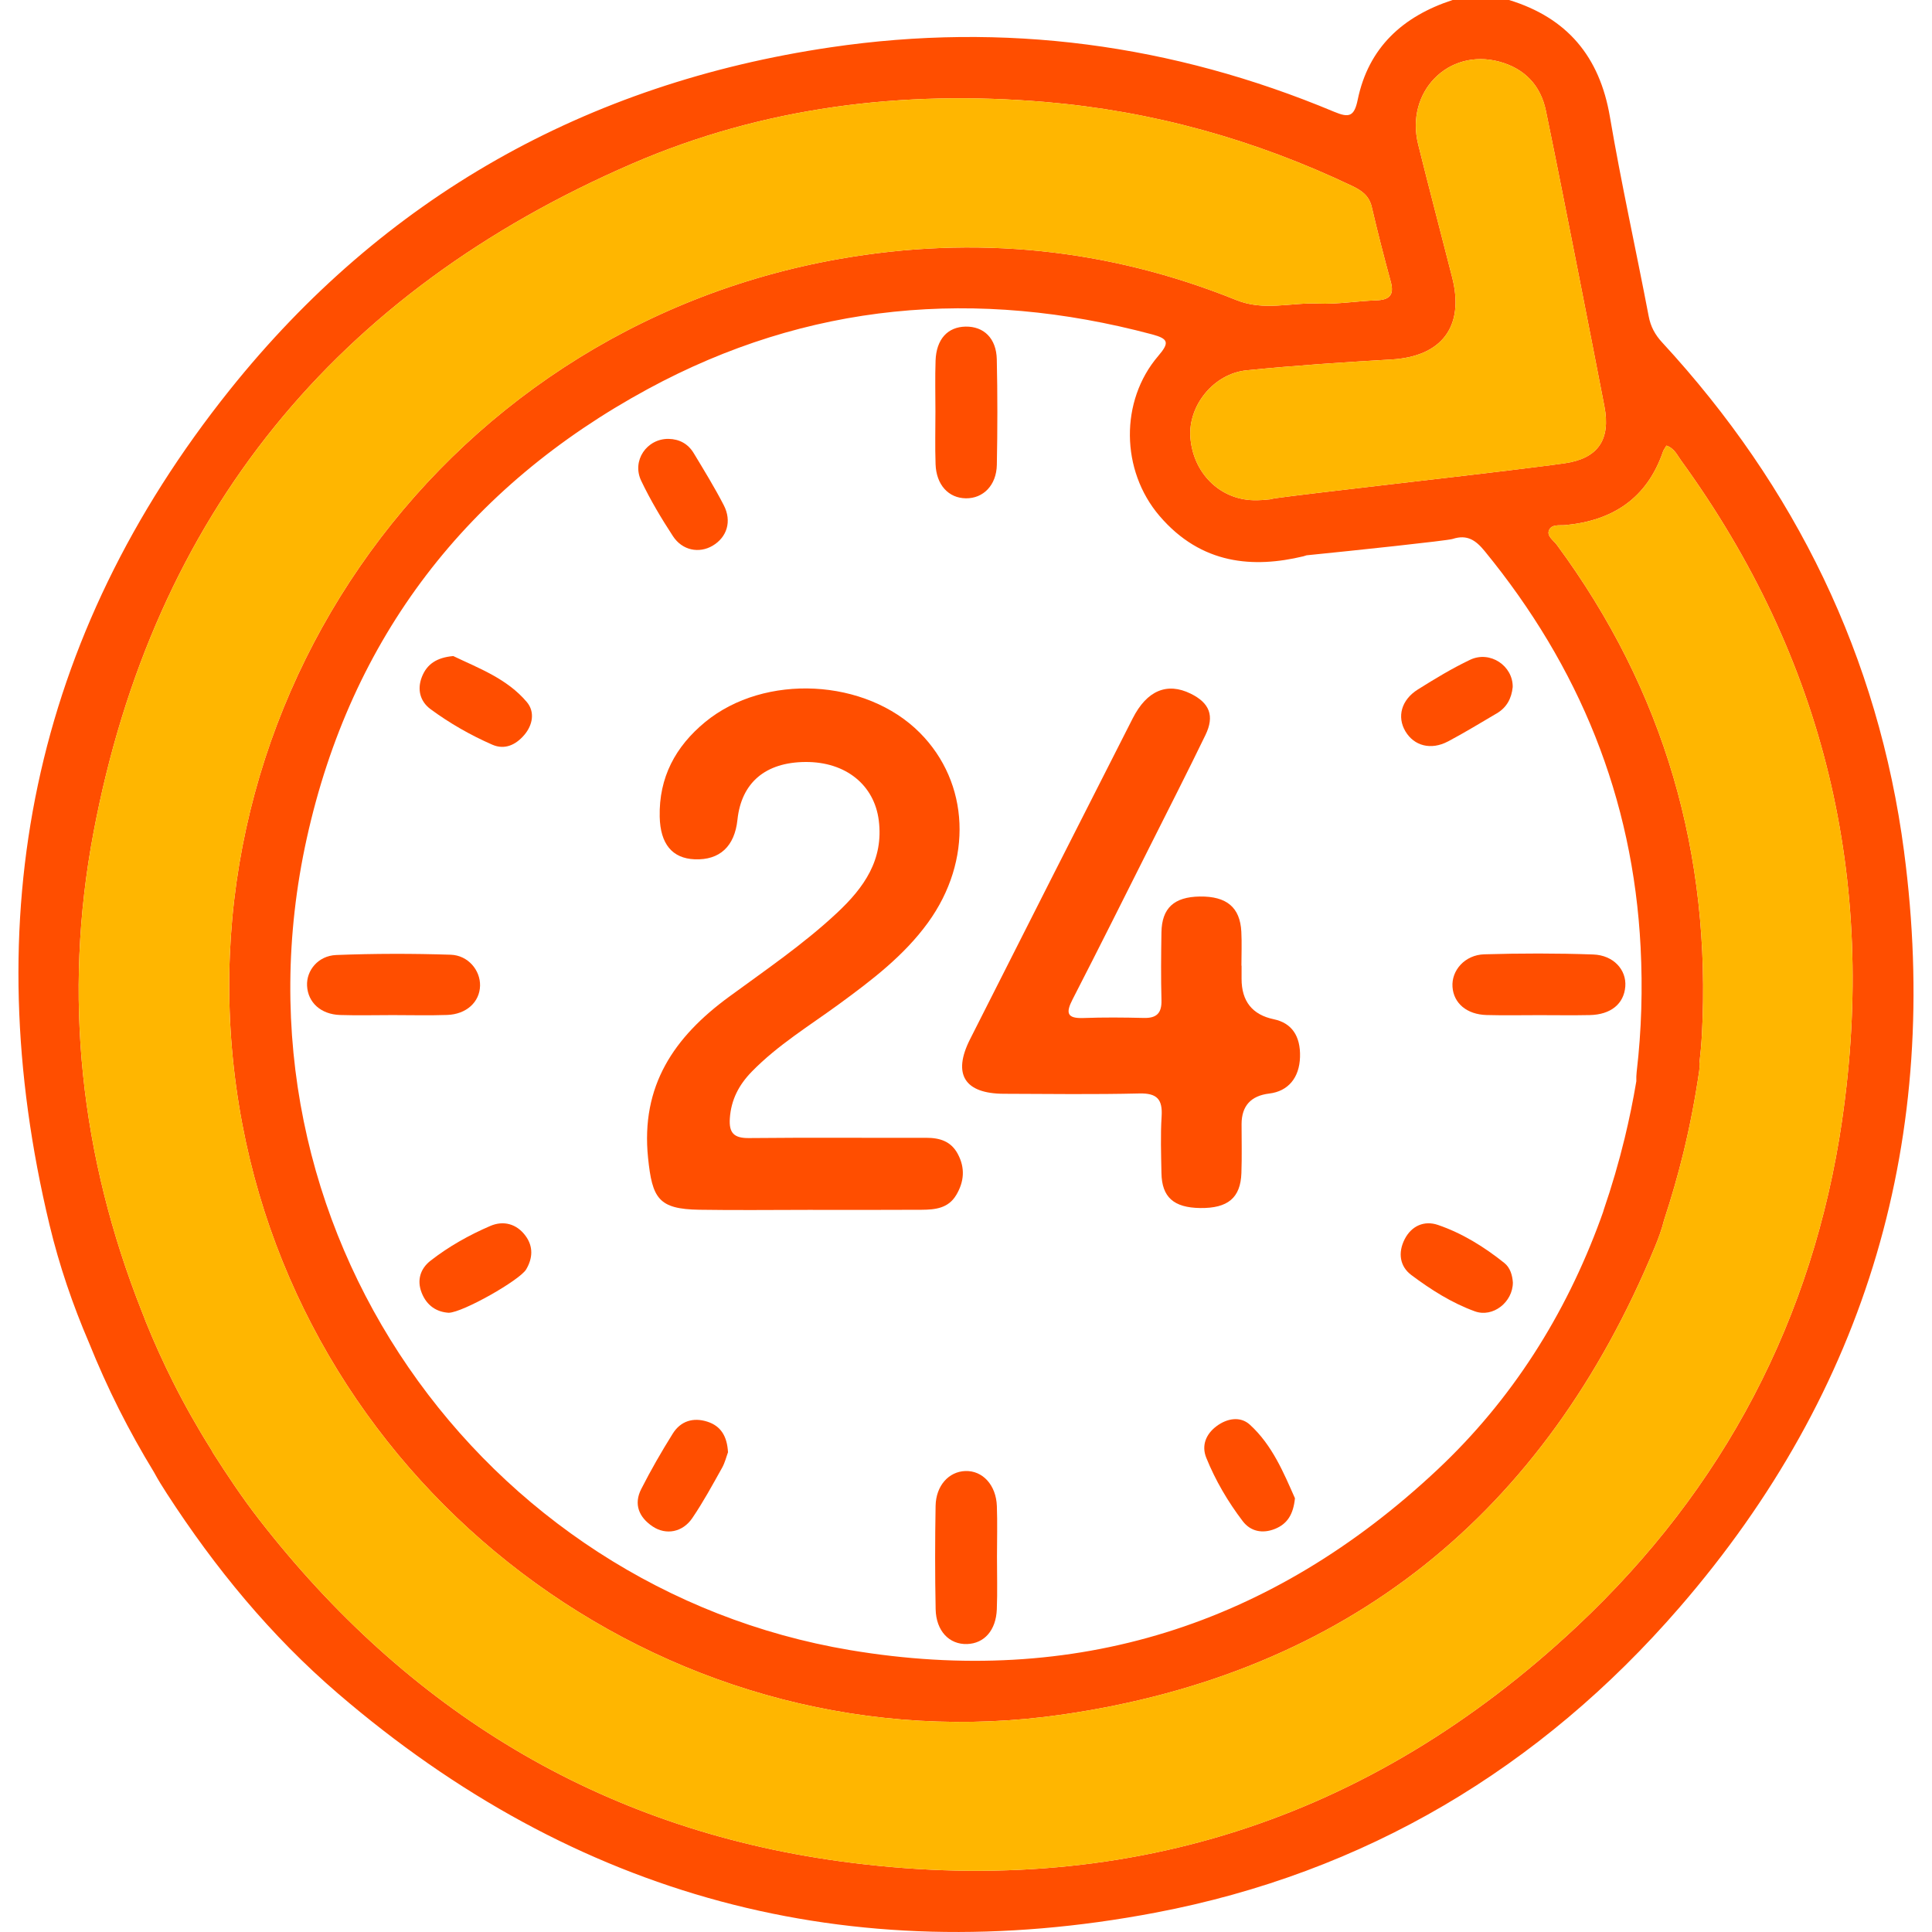
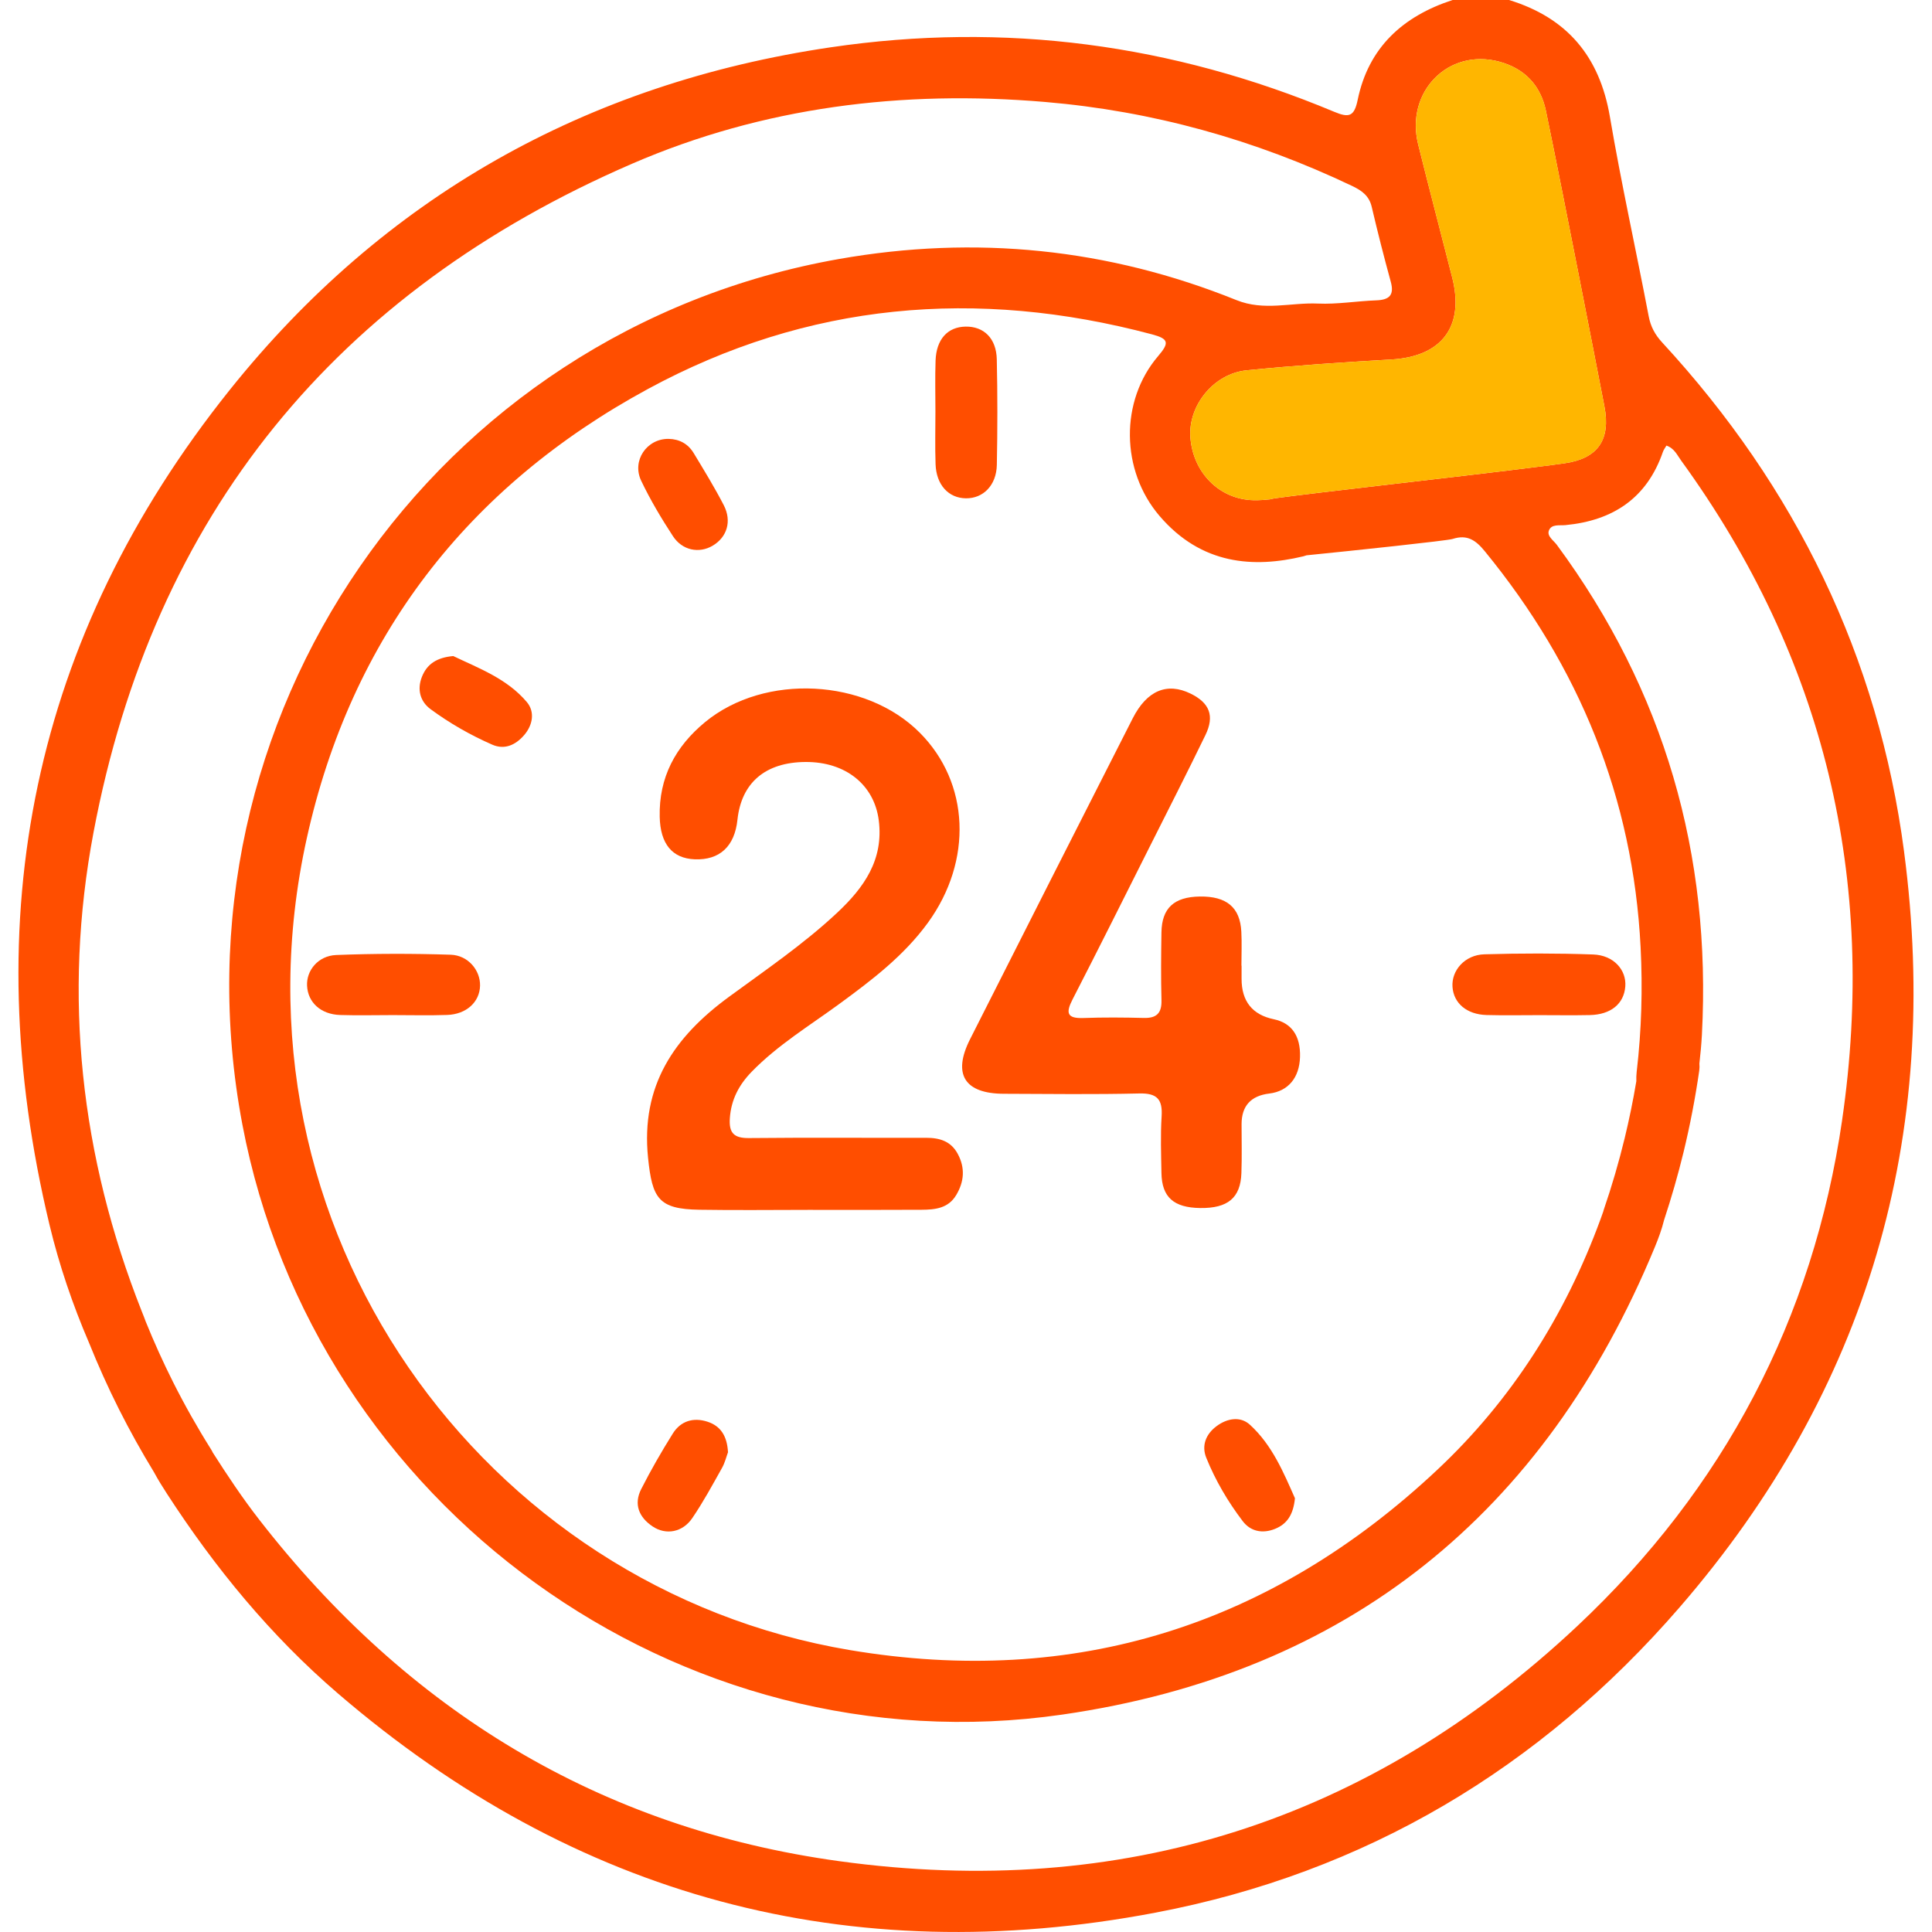
<svg xmlns="http://www.w3.org/2000/svg" width="80" height="80" viewBox="0 0 80 80" fill="none">
  <g clip-path="url(#clip0_7291_69055)">
    <path d="M78.844 35.265C77.782 27.201 74.352 20.169 68.826 14.179C68.535 13.864 68.351 13.53 68.269 13.097C67.743 10.34 67.132 7.598 66.662 4.833C66.237 2.339 64.892 0.738 62.489 0.001H60.147C58.092 0.671 56.665 1.965 56.219 4.134C56.074 4.841 55.85 4.881 55.243 4.628C48.542 1.824 41.593 0.897 34.395 1.959C24.261 3.454 15.889 8.177 9.517 16.141C1.329 26.376 -1.003 38.008 2.053 50.73C2.454 52.399 3.009 54.025 3.687 55.604C4.061 56.533 4.475 57.455 4.924 58.348C5.37 59.234 5.857 60.109 6.375 60.958C6.379 60.965 6.382 60.973 6.387 60.98C6.548 61.278 6.728 61.565 6.911 61.848C8.902 64.921 11.208 67.73 13.991 70.121C23.818 78.564 35.142 81.611 47.84 79.2C56.517 77.552 63.771 73.229 69.546 66.559C77.347 57.55 80.394 47.037 78.843 35.263L78.844 35.265ZM62.081 2.553C63.122 2.833 63.794 3.526 64.013 4.589C64.492 6.905 64.945 9.226 65.404 11.546C65.751 13.305 66.093 15.065 66.435 16.825C66.703 18.208 66.164 18.986 64.791 19.183C64.021 19.294 63.245 19.38 62.473 19.48C61.313 19.63 53.953 20.463 52.796 20.633C52.723 20.644 52.654 20.659 52.586 20.677C52.36 20.7 52.134 20.718 51.909 20.713C50.492 20.68 49.398 19.571 49.291 18.11C49.194 16.798 50.251 15.471 51.621 15.334C53.611 15.135 55.609 14.999 57.605 14.886C59.698 14.768 60.649 13.526 60.133 11.492C59.666 9.652 59.179 7.817 58.723 5.976C58.185 3.805 59.966 1.986 62.081 2.552V2.553ZM67.773 44.36C67.757 44.506 67.752 44.642 67.757 44.771C67.625 45.56 67.463 46.348 67.276 47.123C67.033 48.123 66.741 49.123 66.407 50.097C66.399 50.123 66.393 50.147 66.386 50.172C66.349 50.274 66.314 50.376 66.277 50.477C64.821 54.454 62.602 57.962 59.525 60.852C52.654 67.303 44.511 69.891 35.196 68.327C20 65.776 9.134 50.863 12.703 34.712C14.541 26.396 19.355 20.162 26.825 16.109C33.435 12.523 40.446 11.913 47.699 13.844C48.398 14.03 48.427 14.194 47.955 14.746C46.371 16.598 46.404 19.481 48.012 21.362C49.748 23.393 51.914 23.528 53.967 23.036C54.014 23.024 54.059 23.01 54.103 22.994C56.047 22.799 59.932 22.389 60.153 22.316C60.757 22.119 61.114 22.375 61.479 22.822C65.391 27.598 67.62 33.032 67.934 39.223C68.021 40.939 67.973 42.649 67.774 44.359L67.773 44.36ZM76.279 46.38C75.08 54.606 71.38 61.638 65.308 67.336C56.688 75.424 46.439 78.673 34.757 77.068C24.825 75.703 16.86 70.814 10.724 62.913C10.035 62.026 9.414 61.093 8.81 60.146C8.789 60.1 8.765 60.055 8.737 60.011C8.17 59.11 7.64 58.171 7.163 57.221C6.754 56.407 6.375 55.568 6.033 54.721C5.984 54.582 5.928 54.445 5.873 54.308C3.331 47.885 2.595 41.232 3.872 34.47C6.355 21.31 13.916 12.088 26.167 6.782C31.606 4.426 37.363 3.721 43.274 4.222C47.732 4.6 51.958 5.781 55.989 7.7C56.381 7.887 56.692 8.102 56.8 8.566C57.043 9.603 57.306 10.636 57.588 11.664C57.743 12.228 57.523 12.418 56.984 12.437C56.179 12.466 55.372 12.606 54.573 12.57C53.45 12.52 52.347 12.89 51.194 12.425C45.883 10.283 40.384 9.73 34.74 10.725C17.953 13.686 6.855 29.791 10.036 46.563C13.023 62.315 28.09 73.295 43.991 70.997C55.795 69.292 63.971 62.669 68.529 51.625C68.677 51.266 68.813 50.896 68.906 50.519C69.21 49.596 69.482 48.654 69.711 47.713C69.98 46.602 70.199 45.465 70.362 44.333C70.376 44.234 70.377 44.136 70.368 44.04C70.414 43.645 70.45 43.248 70.472 42.851C70.868 35.379 68.919 28.598 64.464 22.559C64.329 22.378 64.054 22.204 64.134 21.976C64.236 21.689 64.573 21.768 64.822 21.744C66.789 21.556 68.196 20.63 68.859 18.708C68.89 18.618 68.954 18.538 69.004 18.451C69.334 18.565 69.448 18.846 69.611 19.069C75.558 27.262 77.731 36.419 76.278 46.38L76.279 46.38Z" fill="#FF4E00" />
    <path d="M39.596 49.483C39.926 48.927 39.971 48.361 39.658 47.779C39.375 47.252 38.908 47.113 38.348 47.114C35.904 47.12 33.459 47.1 31.014 47.125C30.393 47.132 30.179 46.915 30.221 46.306C30.274 45.535 30.596 44.923 31.125 44.379C32.206 43.269 33.524 42.471 34.76 41.566C36.106 40.58 37.432 39.573 38.425 38.205C40.289 35.636 40.149 32.414 38.09 30.344C35.849 28.09 31.664 27.875 29.204 29.894C27.969 30.909 27.28 32.192 27.317 33.823C27.342 34.944 27.834 35.545 28.768 35.582C29.8 35.622 30.419 35.048 30.536 33.946C30.699 32.407 31.695 31.562 33.357 31.552C35.023 31.543 36.202 32.505 36.388 33.969C36.596 35.605 35.77 36.758 34.672 37.788C33.283 39.09 31.708 40.16 30.178 41.282C27.912 42.943 26.528 44.959 26.835 47.947C27.008 49.625 27.265 50.066 28.956 50.093C30.465 50.117 31.973 50.099 33.482 50.098C35.042 50.098 36.603 50.104 38.163 50.094C38.717 50.09 39.267 50.038 39.595 49.483H39.596Z" fill="#FF4E00" />
    <path d="M52.746 42.205C51.856 42.019 51.411 41.461 51.411 40.531C51.411 40.349 51.411 40.166 51.411 39.985H51.405C51.405 39.517 51.425 39.047 51.401 38.58C51.349 37.571 50.792 37.108 49.683 37.123C48.615 37.138 48.109 37.601 48.093 38.608C48.078 39.544 48.069 40.481 48.094 41.416C48.109 41.957 47.889 42.165 47.359 42.151C46.527 42.13 45.693 42.123 44.862 42.154C44.168 42.179 44.129 41.934 44.414 41.38C45.496 39.276 46.553 37.158 47.615 35.044C48.386 33.51 49.166 31.981 49.914 30.438C50.301 29.64 50.086 29.106 49.3 28.721C48.328 28.245 47.491 28.589 46.904 29.744C44.652 34.171 42.406 38.601 40.167 43.034C39.436 44.482 39.938 45.285 41.565 45.291C43.437 45.298 45.31 45.322 47.182 45.278C47.917 45.261 48.144 45.526 48.1 46.228C48.051 47.005 48.079 47.789 48.093 48.569C48.109 49.572 48.599 50.007 49.699 50.022C50.842 50.036 51.368 49.602 51.404 48.574C51.428 47.899 51.411 47.221 51.411 46.545C51.413 45.794 51.795 45.373 52.559 45.281C53.338 45.187 53.806 44.63 53.831 43.768C53.857 42.896 53.484 42.359 52.746 42.205Z" fill="#FF4E00" />
-     <path d="M41.278 62.363C41.246 61.489 40.687 60.888 39.973 60.912C39.287 60.935 38.756 61.518 38.741 62.356C38.716 63.782 38.714 65.209 38.743 66.635C38.762 67.537 39.308 68.1 40.044 68.076C40.753 68.054 41.241 67.512 41.276 66.641C41.305 65.916 41.282 65.189 41.283 64.463C41.283 63.763 41.304 63.062 41.278 62.362V62.363Z" fill="#FF4E00" />
    <path d="M18.515 42.027C19.314 42 19.863 41.49 19.878 40.816C19.893 40.181 19.386 39.556 18.66 39.533C17.082 39.482 15.5 39.483 13.922 39.545C13.17 39.575 12.681 40.189 12.715 40.821C12.751 41.513 13.286 42.003 14.084 42.029C14.809 42.052 15.536 42.033 16.262 42.033C17.014 42.033 17.766 42.053 18.516 42.027H18.515Z" fill="#FF4E00" />
    <path d="M65.969 39.523C64.468 39.47 62.963 39.472 61.461 39.516C60.656 39.54 60.096 40.183 60.145 40.867C60.192 41.542 60.736 42.007 61.554 42.03C62.279 42.05 63.005 42.035 63.731 42.035C64.431 42.035 65.131 42.047 65.83 42.032C66.701 42.014 67.244 41.567 67.3 40.848C67.354 40.162 66.815 39.552 65.969 39.523Z" fill="#FF4E00" />
    <path d="M38.74 19.223C38.77 20.079 39.277 20.626 39.997 20.634C40.714 20.642 41.26 20.094 41.277 19.249C41.305 17.792 41.307 16.335 41.275 14.879C41.256 14.01 40.739 13.512 39.984 13.524C39.239 13.537 38.772 14.045 38.74 14.93C38.715 15.632 38.734 16.335 38.734 17.037C38.734 17.765 38.714 18.494 38.74 19.222V19.223Z" fill="#FF4E00" />
-     <path d="M62.291 52.297C61.457 51.63 60.548 51.065 59.54 50.721C58.981 50.53 58.447 50.753 58.161 51.319C57.883 51.869 57.957 52.436 58.442 52.798C59.251 53.403 60.115 53.953 61.07 54.299C61.82 54.57 62.641 53.919 62.645 53.108C62.625 52.816 62.54 52.496 62.292 52.298L62.291 52.297Z" fill="#FF4E00" />
    <path d="M18.768 27.166C18.091 27.226 17.678 27.494 17.468 28.033C17.263 28.559 17.403 29.05 17.826 29.363C18.619 29.948 19.479 30.439 20.383 30.835C20.901 31.062 21.358 30.841 21.704 30.439C22.064 30.022 22.155 29.474 21.816 29.072C20.993 28.095 19.803 27.663 18.769 27.166H18.768Z" fill="#FF4E00" />
-     <path d="M59.957 30.703C60.645 30.338 61.309 29.931 61.981 29.537C62.393 29.294 62.59 28.916 62.638 28.449C62.65 27.569 61.702 26.928 60.875 27.32C60.127 27.675 59.413 28.109 58.71 28.55C58.024 28.98 57.838 29.683 58.196 30.284C58.554 30.888 59.256 31.073 59.956 30.702L59.957 30.703Z" fill="#FF4E00" />
    <path d="M51.75 58.99C51.358 58.633 50.807 58.73 50.374 59.055C49.936 59.381 49.743 59.854 49.949 60.363C50.328 61.303 50.845 62.181 51.457 62.986C51.78 63.413 52.276 63.517 52.797 63.307C53.306 63.1 53.555 62.705 53.621 62.039C53.161 61.005 52.689 59.843 51.751 58.99H51.75Z" fill="#FF4E00" />
    <path d="M27.865 22.201C28.253 22.796 28.949 22.925 29.505 22.599C30.102 22.248 30.314 21.585 29.969 20.918C29.588 20.181 29.153 19.472 28.724 18.762C28.495 18.383 28.14 18.183 27.688 18.173C26.785 18.159 26.151 19.073 26.551 19.909C26.929 20.702 27.384 21.465 27.865 22.201Z" fill="#FF4E00" />
-     <path d="M20.305 50.763C19.425 51.141 18.582 51.614 17.825 52.205C17.413 52.527 17.251 53.002 17.461 53.533C17.675 54.075 18.092 54.33 18.582 54.359C19.174 54.343 21.525 53.007 21.788 52.562C22.06 52.1 22.088 51.617 21.762 51.174C21.393 50.672 20.846 50.531 20.305 50.763Z" fill="#FF4E00" />
    <path d="M29.292 58.869C28.709 58.681 28.186 58.839 27.86 59.359C27.392 60.106 26.951 60.873 26.552 61.658C26.231 62.289 26.459 62.829 27.024 63.207C27.577 63.577 28.267 63.451 28.668 62.859C29.119 62.195 29.504 61.485 29.897 60.783C30.021 60.562 30.081 60.304 30.145 60.135C30.109 59.475 29.85 59.048 29.292 58.869Z" fill="#FF4E00" />
    <path d="M62.081 2.553C63.122 2.833 63.794 3.526 64.014 4.589C64.492 6.905 64.945 9.227 65.404 11.546C65.751 13.305 66.093 15.065 66.435 16.826C66.703 18.208 66.164 18.987 64.792 19.184C64.021 19.295 63.246 19.381 62.473 19.48C61.314 19.63 53.953 20.463 52.796 20.633C52.724 20.644 52.654 20.659 52.587 20.677C52.36 20.7 52.135 20.718 51.909 20.713C50.492 20.68 49.399 19.571 49.291 18.11C49.195 16.798 50.251 15.471 51.622 15.334C53.612 15.135 55.609 14.999 57.605 14.886C59.699 14.768 60.649 13.526 60.133 11.492C59.666 9.652 59.179 7.817 58.724 5.976C58.186 3.805 59.966 1.986 62.081 2.552V2.553Z" fill="#FFB600" />
-     <path d="M76.279 46.38C75.08 54.606 71.38 61.638 65.308 67.336C56.688 75.424 46.439 78.673 34.757 77.068C24.825 75.703 16.86 70.814 10.724 62.913C10.035 62.026 9.414 61.093 8.81 60.146C8.789 60.1 8.765 60.055 8.737 60.011C8.17 59.11 7.64 58.171 7.163 57.221C6.754 56.407 6.375 55.568 6.033 54.721C5.984 54.582 5.927 54.445 5.873 54.308C3.331 47.885 2.595 41.232 3.872 34.47C6.355 21.31 13.916 12.088 26.167 6.782C31.606 4.426 37.362 3.721 43.274 4.222C47.732 4.6 51.958 5.781 55.989 7.7C56.381 7.887 56.692 8.102 56.8 8.566C57.043 9.603 57.306 10.636 57.588 11.664C57.743 12.228 57.523 12.418 56.984 12.437C56.179 12.466 55.372 12.606 54.573 12.57C53.45 12.52 52.347 12.89 51.194 12.425C45.883 10.283 40.384 9.73 34.74 10.725C17.953 13.686 6.855 29.791 10.036 46.563C13.023 62.315 28.09 73.295 43.991 70.997C55.795 69.292 63.971 62.669 68.529 51.625C68.677 51.266 68.813 50.896 68.906 50.519C69.21 49.596 69.482 48.654 69.711 47.713C69.98 46.602 70.199 45.465 70.362 44.333C70.376 44.234 70.377 44.136 70.368 44.04C70.414 43.645 70.45 43.248 70.472 42.851C70.868 35.379 68.919 28.598 64.464 22.559C64.329 22.378 64.054 22.204 64.134 21.976C64.236 21.689 64.573 21.768 64.822 21.744C66.789 21.556 68.196 20.63 68.859 18.708C68.89 18.618 68.954 18.538 69.004 18.451C69.334 18.565 69.448 18.846 69.611 19.069C75.558 27.262 77.731 36.419 76.278 46.38L76.279 46.38Z" fill="#FFB600" />
  </g>
  <defs>
    <clipPath id="clip0_7291_69055">
      <rect width="78.472" height="80" fill="white" transform="translate(0.764)" />
    </clipPath>
  </defs>
</svg>